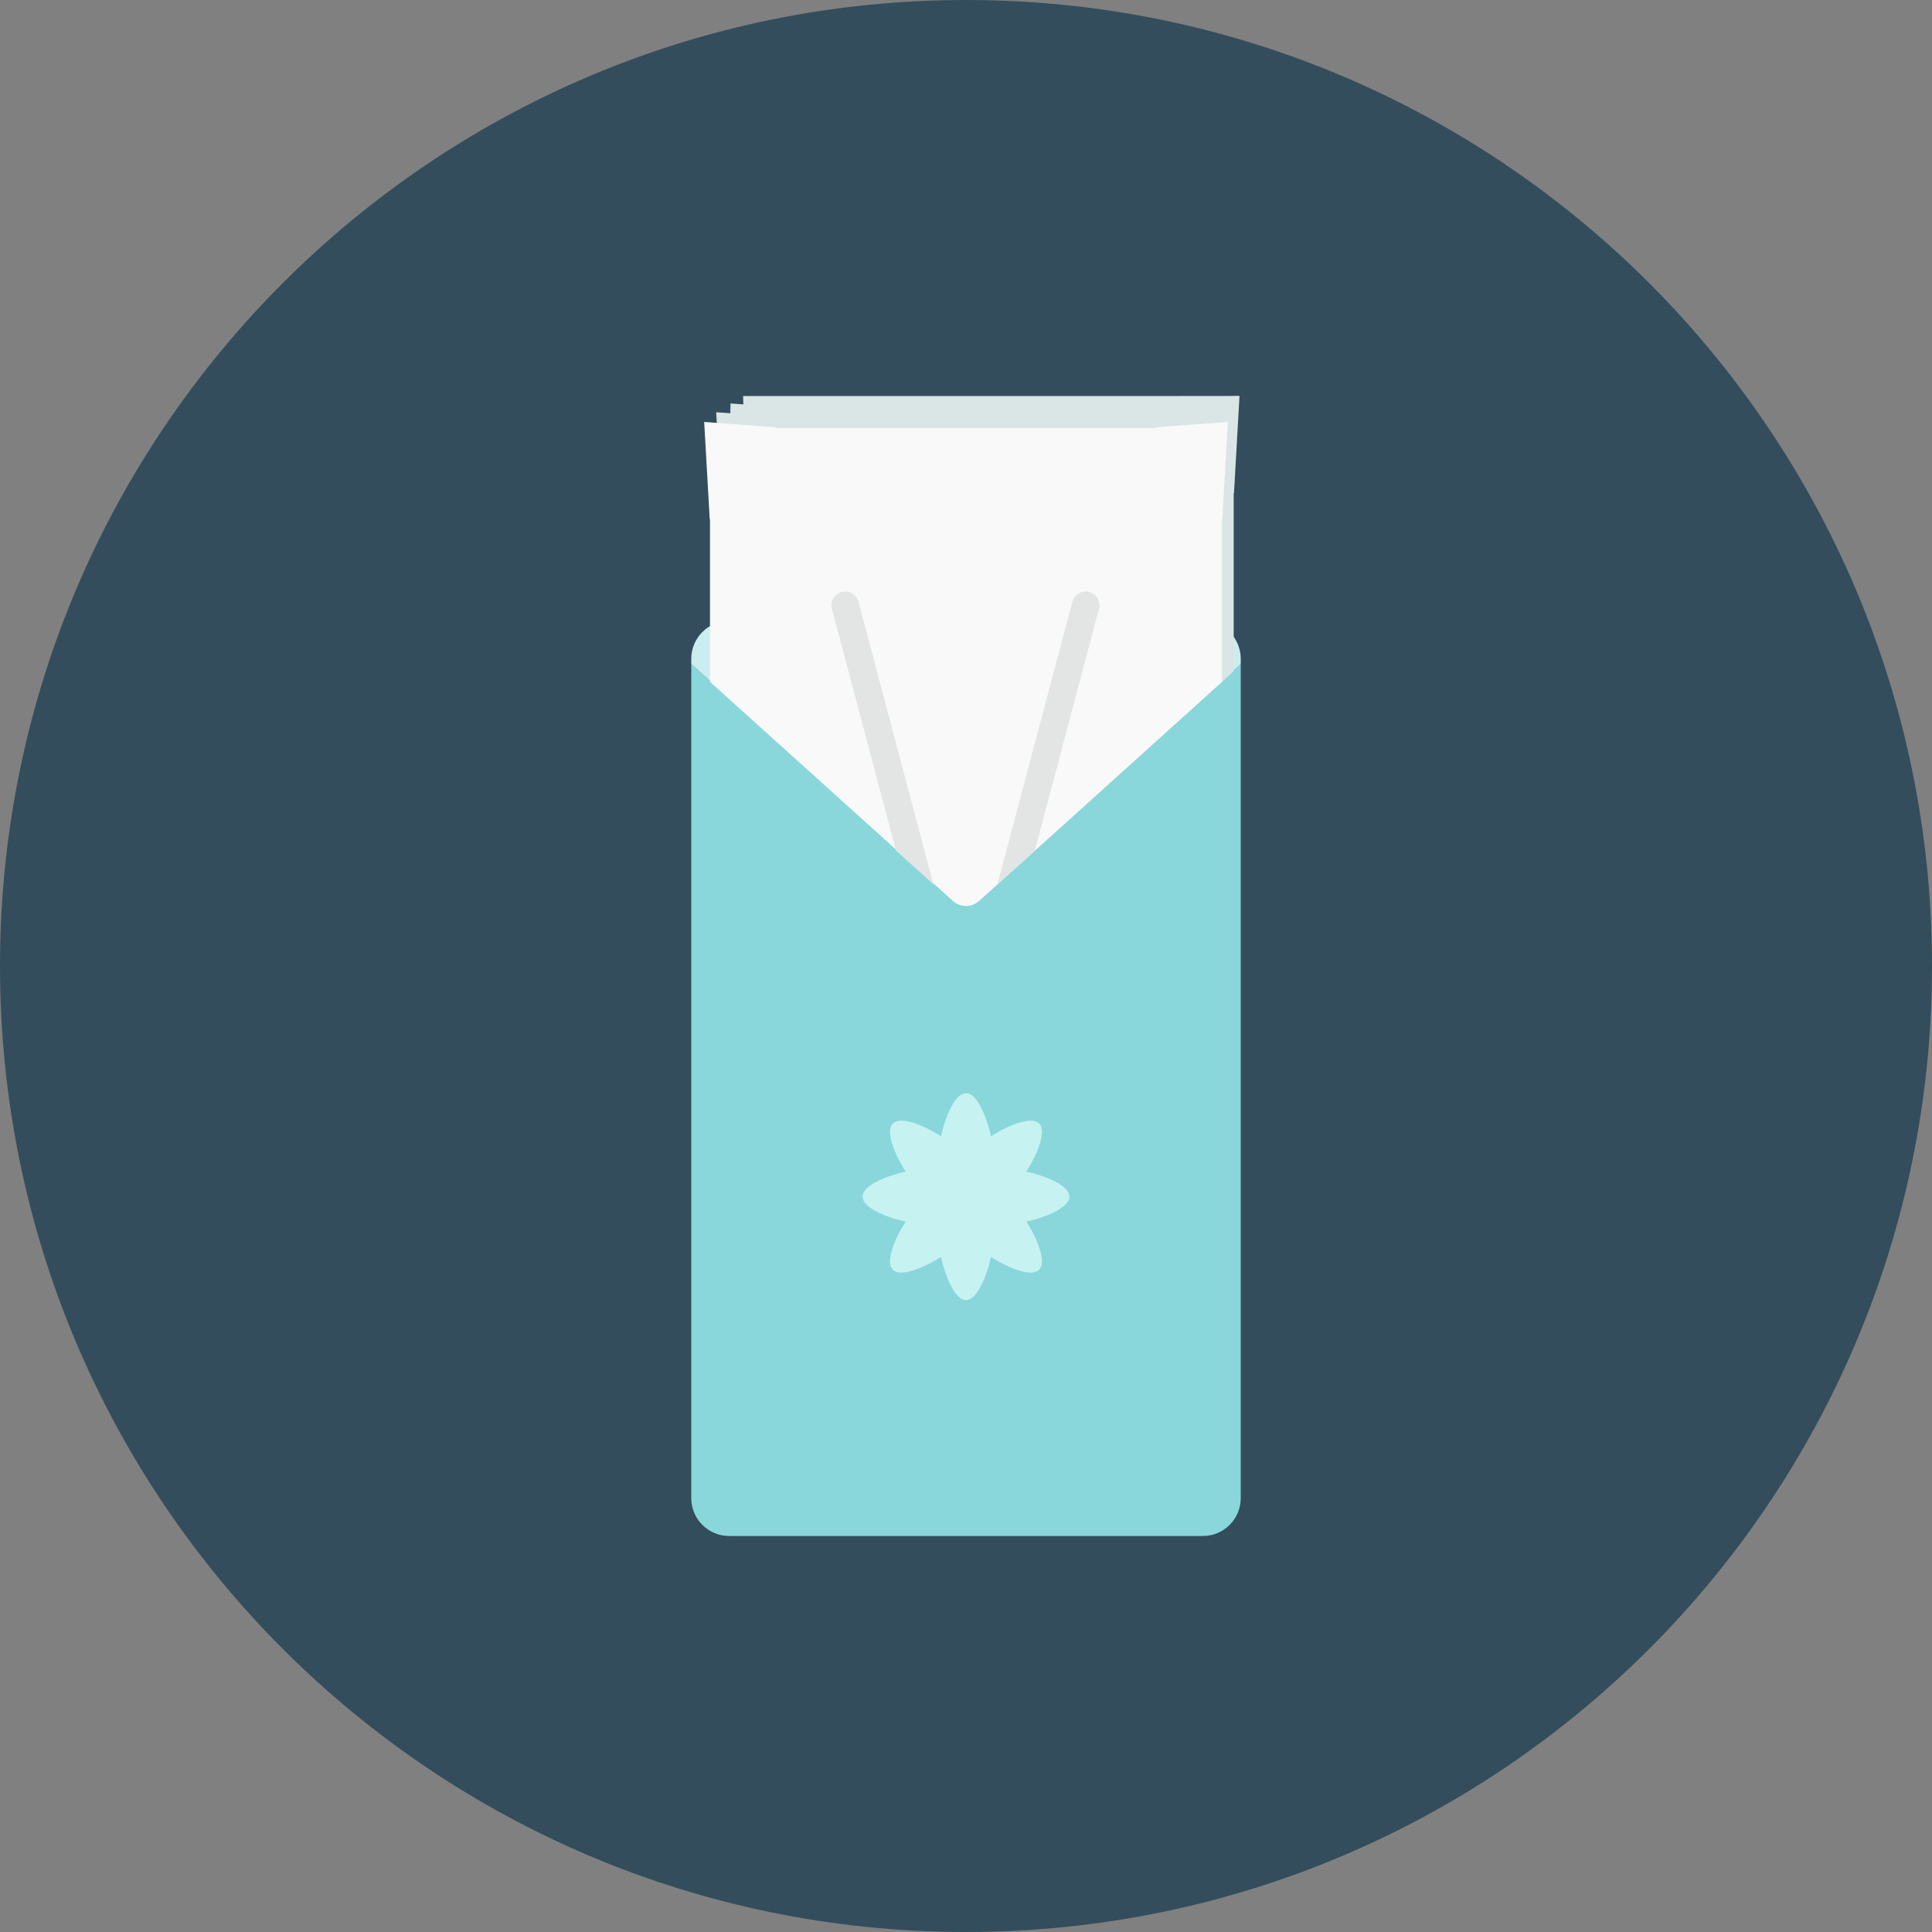
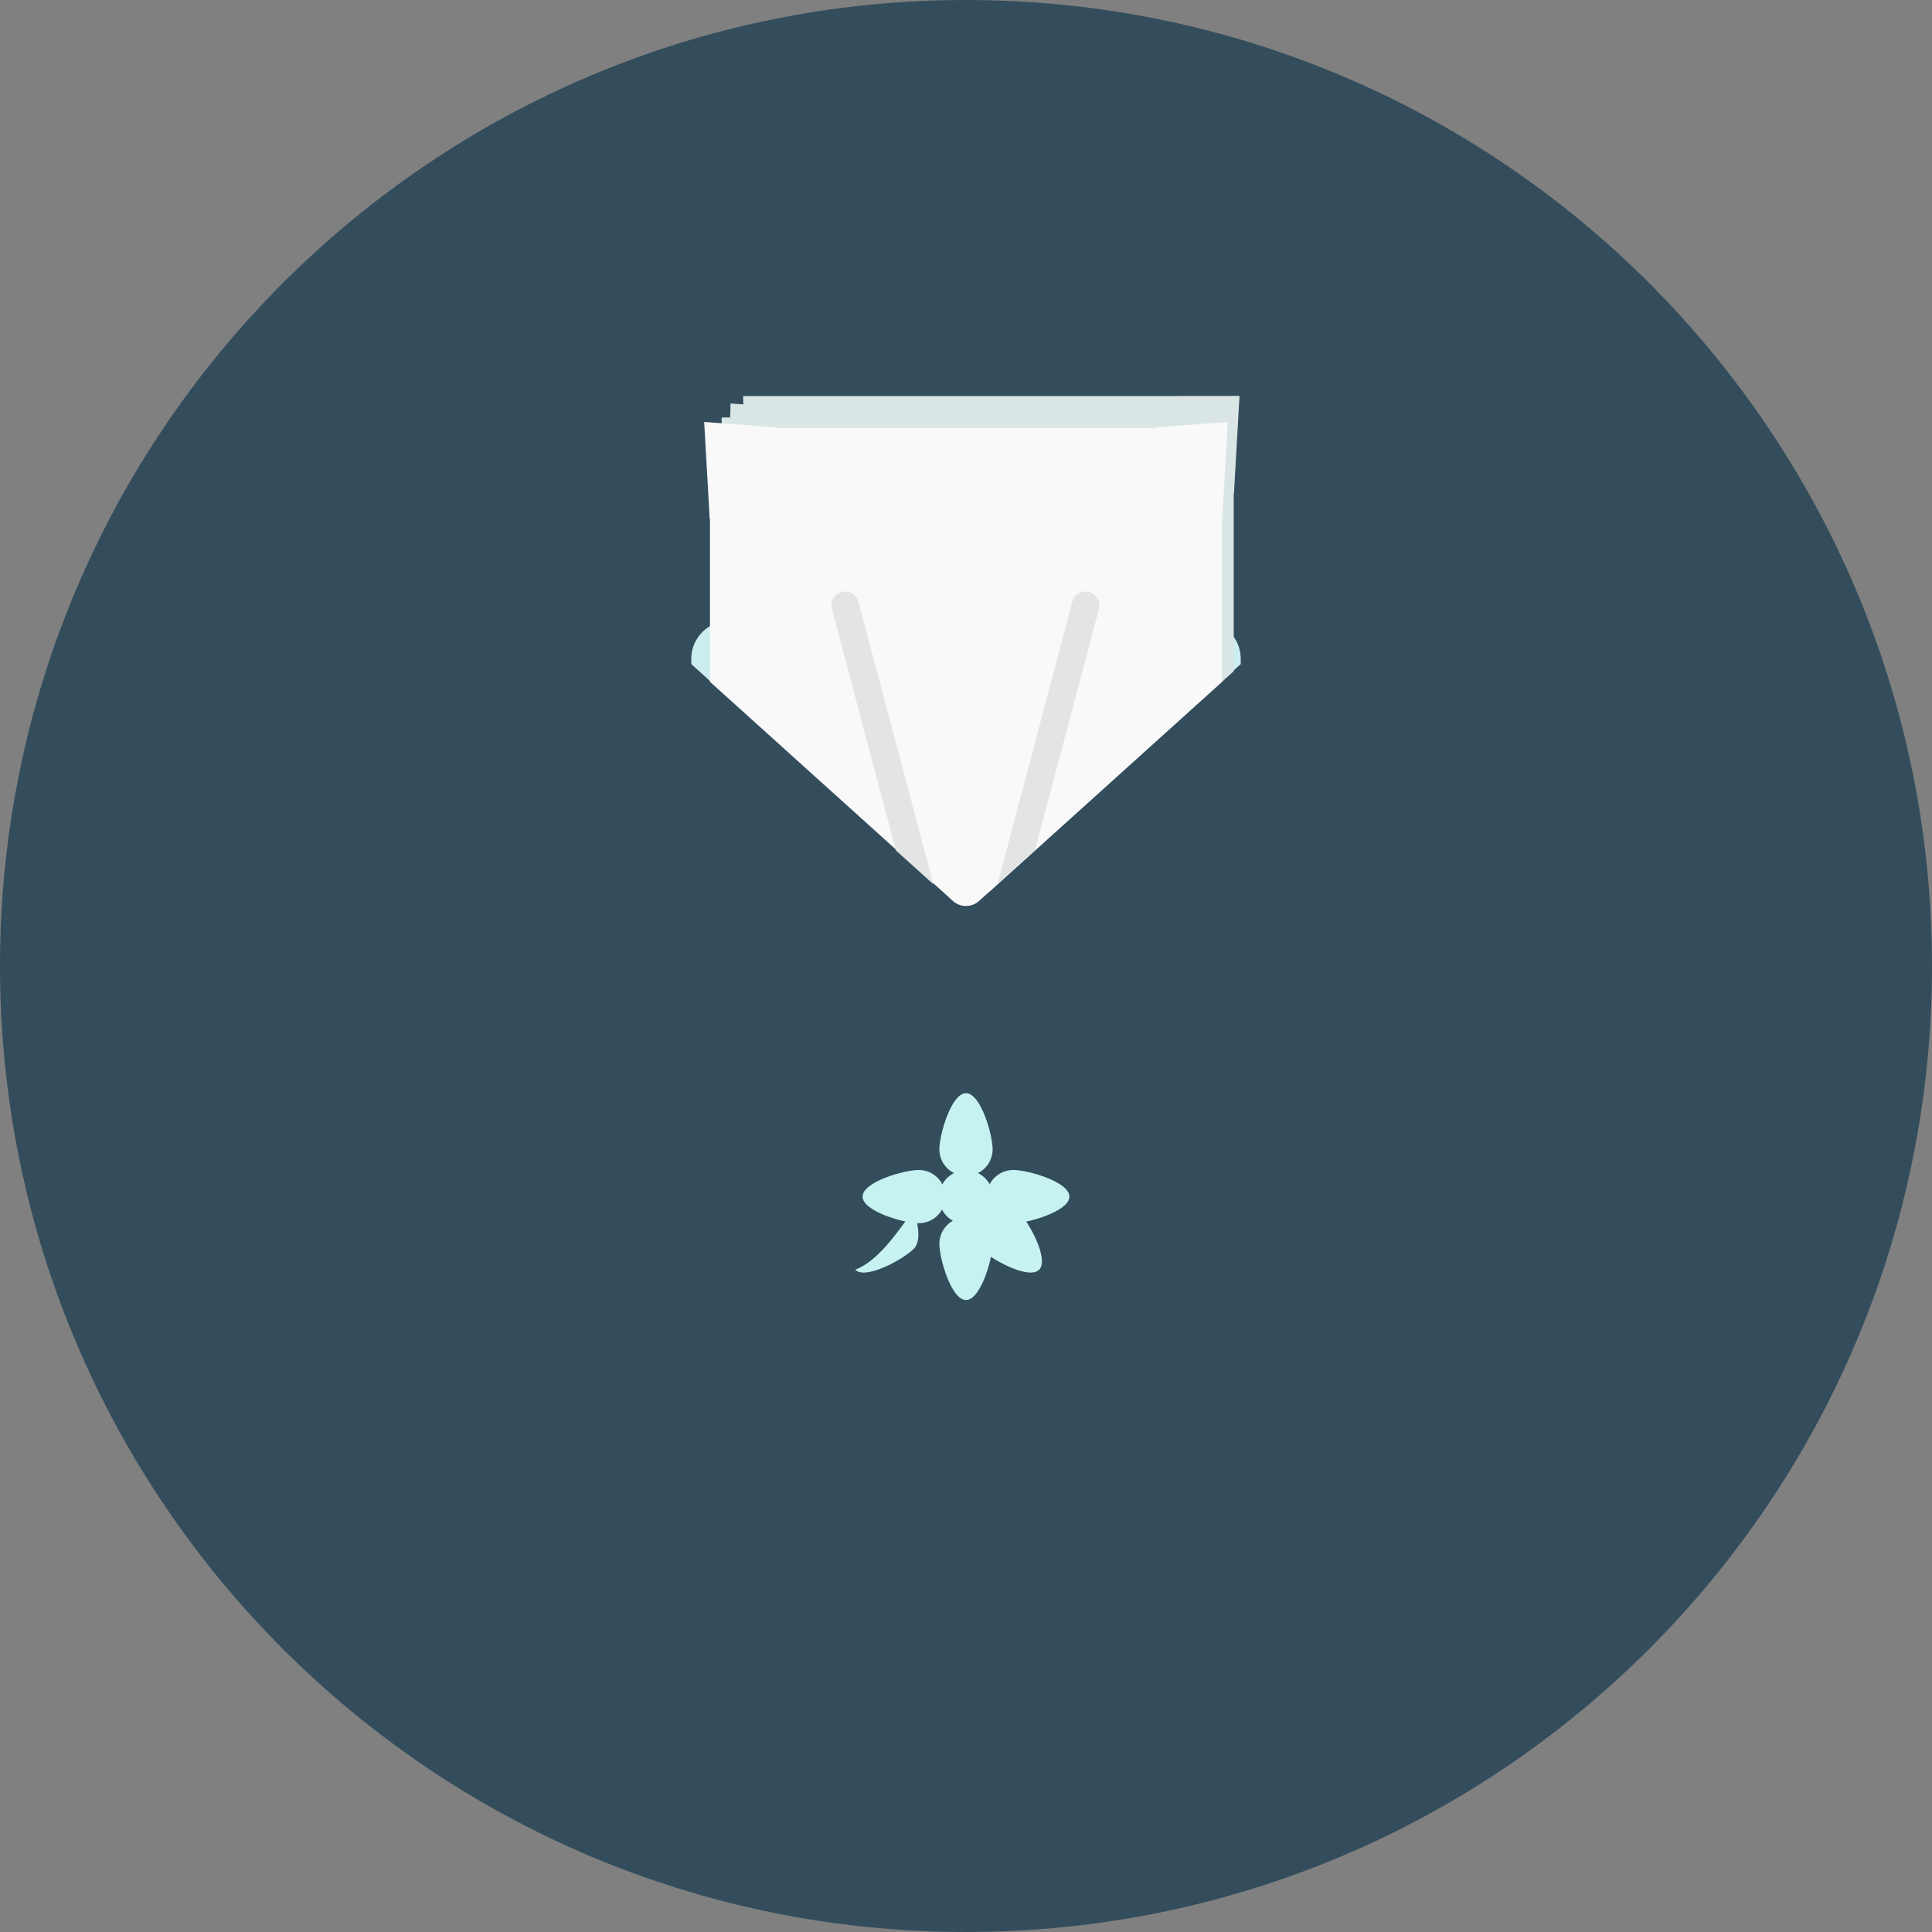
<svg xmlns="http://www.w3.org/2000/svg" height="800px" width="800px" version="1.1" id="Layer_1" viewBox="0 0 496.158 496.158" xml:space="preserve">
  <rect x="0" y="0" width="496.158" height="496.158" fill="#808080" stroke="none" />
  <path style="fill:#334D5C;" d="M0,248.085C0,111.062,111.07,0.003,248.076,0.003c137.012,0,248.082,111.059,248.082,248.082  c0,137-111.07,248.07-248.082,248.07C111.07,496.155,0,385.085,0,248.085z" />
-   <path style="fill:#89D7DB;" d="M248.079,232.46c-1.199,0-2.398-0.429-3.35-1.287l-67.205-60.626v214.182  c0,5.375,4.355,9.731,9.731,9.731h121.646c5.375,0,9.731-4.356,9.731-9.731V170.547l-67.205,60.626  C250.477,232.031,249.278,232.46,248.079,232.46z" />
  <g>
    <path style="fill:#C7F2F2;" d="M254.915,295.164c0,3.775-3.061,6.837-6.836,6.837c-3.776,0-6.838-3.062-6.838-6.837   c0-3.777,3.062-14.423,6.838-14.423C251.854,280.741,254.915,291.387,254.915,295.164z" />
    <path style="fill:#C7F2F2;" d="M241.241,319.437c0-3.776,3.062-6.837,6.838-6.837c3.775,0,6.836,3.061,6.836,6.837   s-3.061,14.423-6.836,14.423C244.303,333.86,241.241,323.214,241.241,319.437z" />
    <path style="fill:#C7F2F2;" d="M260.216,314.138c-3.775,0-6.837-3.061-6.837-6.837s3.062-6.838,6.837-6.838   c3.776,0,14.423,3.062,14.423,6.838S263.992,314.138,260.216,314.138z" />
    <path style="fill:#C7F2F2;" d="M235.941,300.463c3.776,0,6.837,3.062,6.837,6.838s-3.061,6.837-6.837,6.837   s-14.422-3.061-14.422-6.837S232.165,300.463,235.941,300.463z" />
-     <path style="fill:#C7F2F2;" d="M261.495,303.553c-2.67,2.67-6.999,2.67-9.668,0c-2.672-2.67-2.672-6.999,0-9.669   c2.669-2.671,12.362-8.034,15.031-5.364C269.53,291.19,264.165,300.883,261.495,303.553z" />
-     <path style="fill:#C7F2F2;" d="M234.662,311.048c2.669-2.67,6.999-2.67,9.669,0s2.67,6.999,0,9.669   c-2.67,2.671-12.362,8.034-15.033,5.364C226.628,323.411,231.991,313.718,234.662,311.048z" />
+     <path style="fill:#C7F2F2;" d="M234.662,311.048s2.67,6.999,0,9.669   c-2.67,2.671-12.362,8.034-15.033,5.364C226.628,323.411,231.991,313.718,234.662,311.048z" />
    <path style="fill:#C7F2F2;" d="M251.827,320.717c-2.67-2.67-2.67-6.999,0-9.668c2.67-2.671,6.999-2.671,9.669-0.001   c2.671,2.67,8.034,12.363,5.362,15.033C264.189,328.751,254.497,323.388,251.827,320.717z" />
-     <path style="fill:#C7F2F2;" d="M244.331,293.883c2.67,2.671,2.67,6.999,0,9.67c-2.67,2.67-7,2.67-9.669,0   c-2.671-2.671-8.034-12.362-5.364-15.032C231.969,285.85,241.661,291.213,244.331,293.883z" />
    <circle style="fill:#C7F2F2;" cx="248.079" cy="307.459" r="6.924" />
  </g>
  <path style="fill:#CBEDEF;" d="M308.902,159.46H187.256c-5.376,0-9.731,4.357-9.731,9.732v1.354l67.205,60.626  c0.951,0.858,2.15,1.287,3.35,1.287s2.398-0.429,3.35-1.287l67.205-60.626v-1.354C318.634,163.817,314.277,159.46,308.902,159.46z" />
  <g>
    <path style="fill:#DAE5E5;" d="M185.329,107.21v65.171l62.4,56.292c0.951,0.858,2.15,1.287,3.35,1.287s2.398-0.429,3.35-1.287   l62.4-56.292V107.21C316.829,107.21,185.329,107.21,185.329,107.21z" />
    <polygon style="fill:#DAE5E5;" points="284.246,103.065 316.895,126.711 318.32,101.698  " />
-     <polygon style="fill:#DAE5E5;" points="202.319,107.231 185.349,130.877 183.924,105.864  " />
    <polygon style="fill:#DAE5E5;" points="206.329,104.96 187.005,128.66 187.607,103.614  " />
    <polygon style="fill:#DAE5E5;" points="318.32,101.698 191.745,128.002 190.829,101.71  " />
  </g>
  <g>
    <path style="fill:#F9F9F9;" d="M182.329,109.919v65.171l62.4,56.291c0.951,0.858,2.15,1.288,3.35,1.288s2.398-0.43,3.35-1.288   l62.4-56.291v-34.421v-30.75h-40.75H182.329z" />
    <polygon style="fill:#F9F9F9;" points="296.925,109.731 313.895,133.377 315.32,108.364  " />
    <polygon style="fill:#F9F9F9;" points="199.237,109.731 182.267,133.377 180.841,108.364  " />
  </g>
  <g>
    <path style="fill:#E3E5E5;" d="M216.144,152.021c-1.888,0.501-3.013,2.438-2.513,4.326l16.456,62.061l9.62,8.679l-19.237-72.553   C219.97,152.646,218.036,151.52,216.144,152.021z" />
    <path style="fill:#E3E5E5;" d="M279.717,152.021c-1.892-0.502-3.825,0.624-4.326,2.513l-19.237,72.553l9.62-8.679l16.456-62.061   C282.729,154.459,281.604,152.522,279.717,152.021z" />
  </g>
</svg>